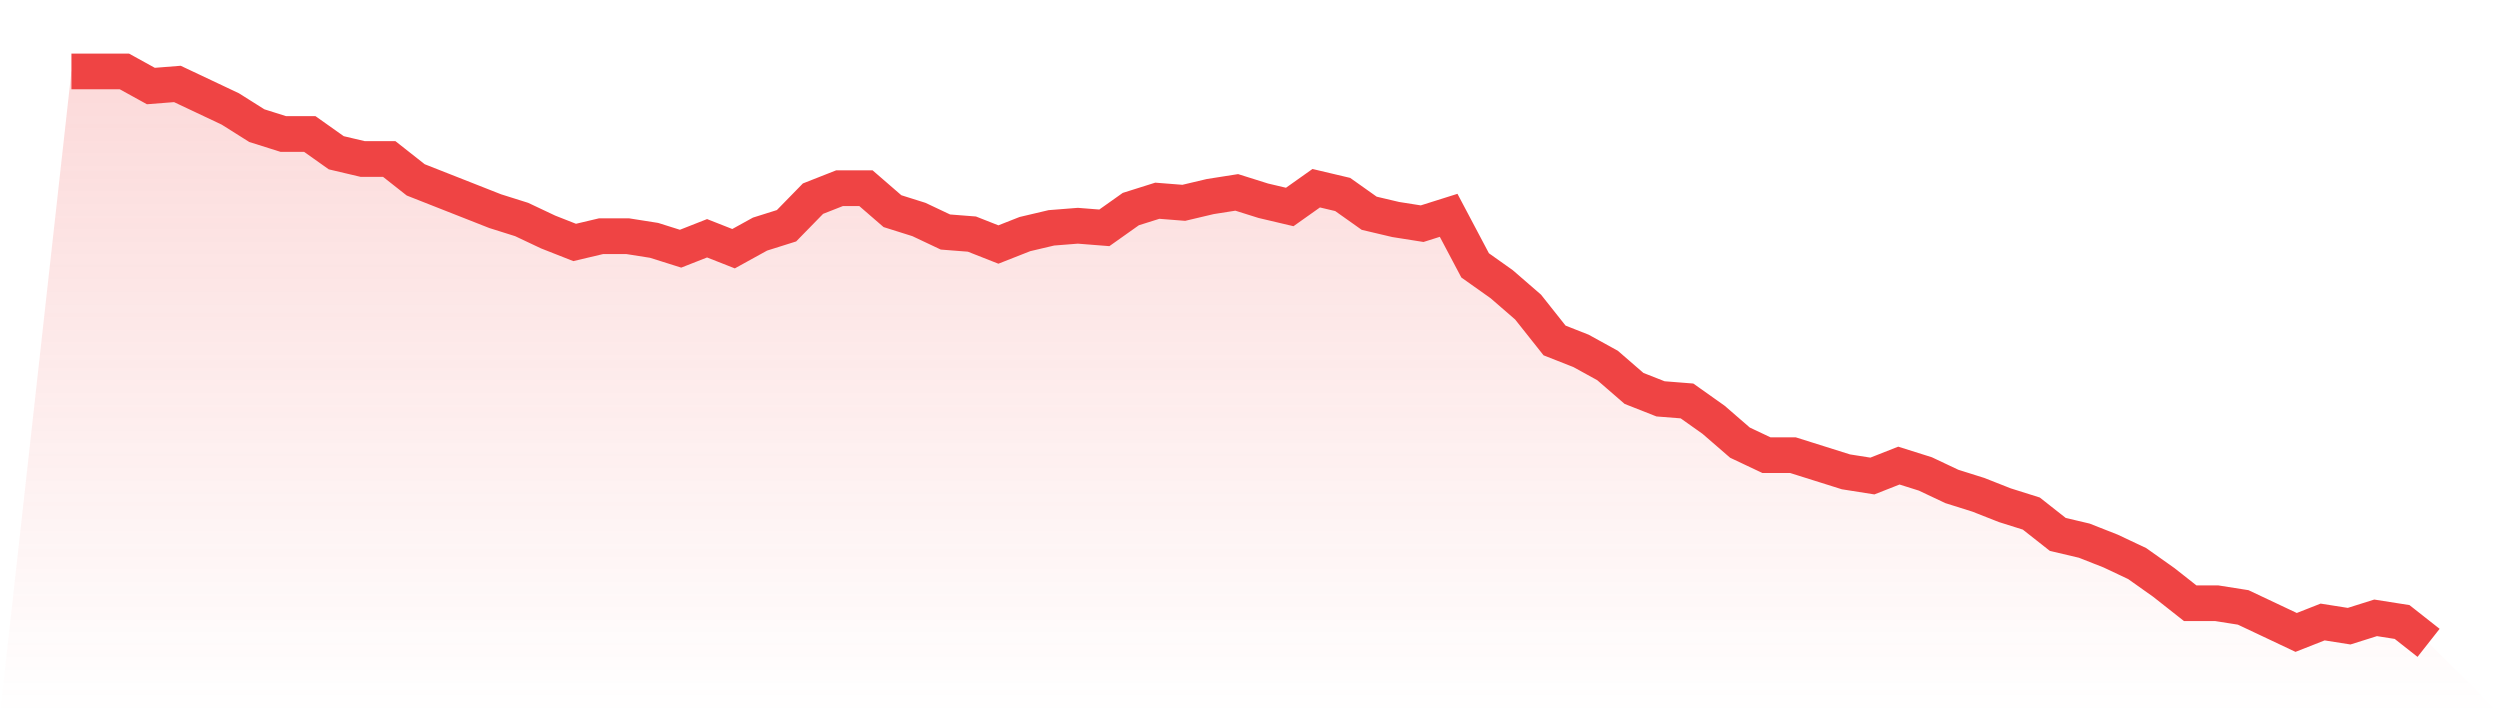
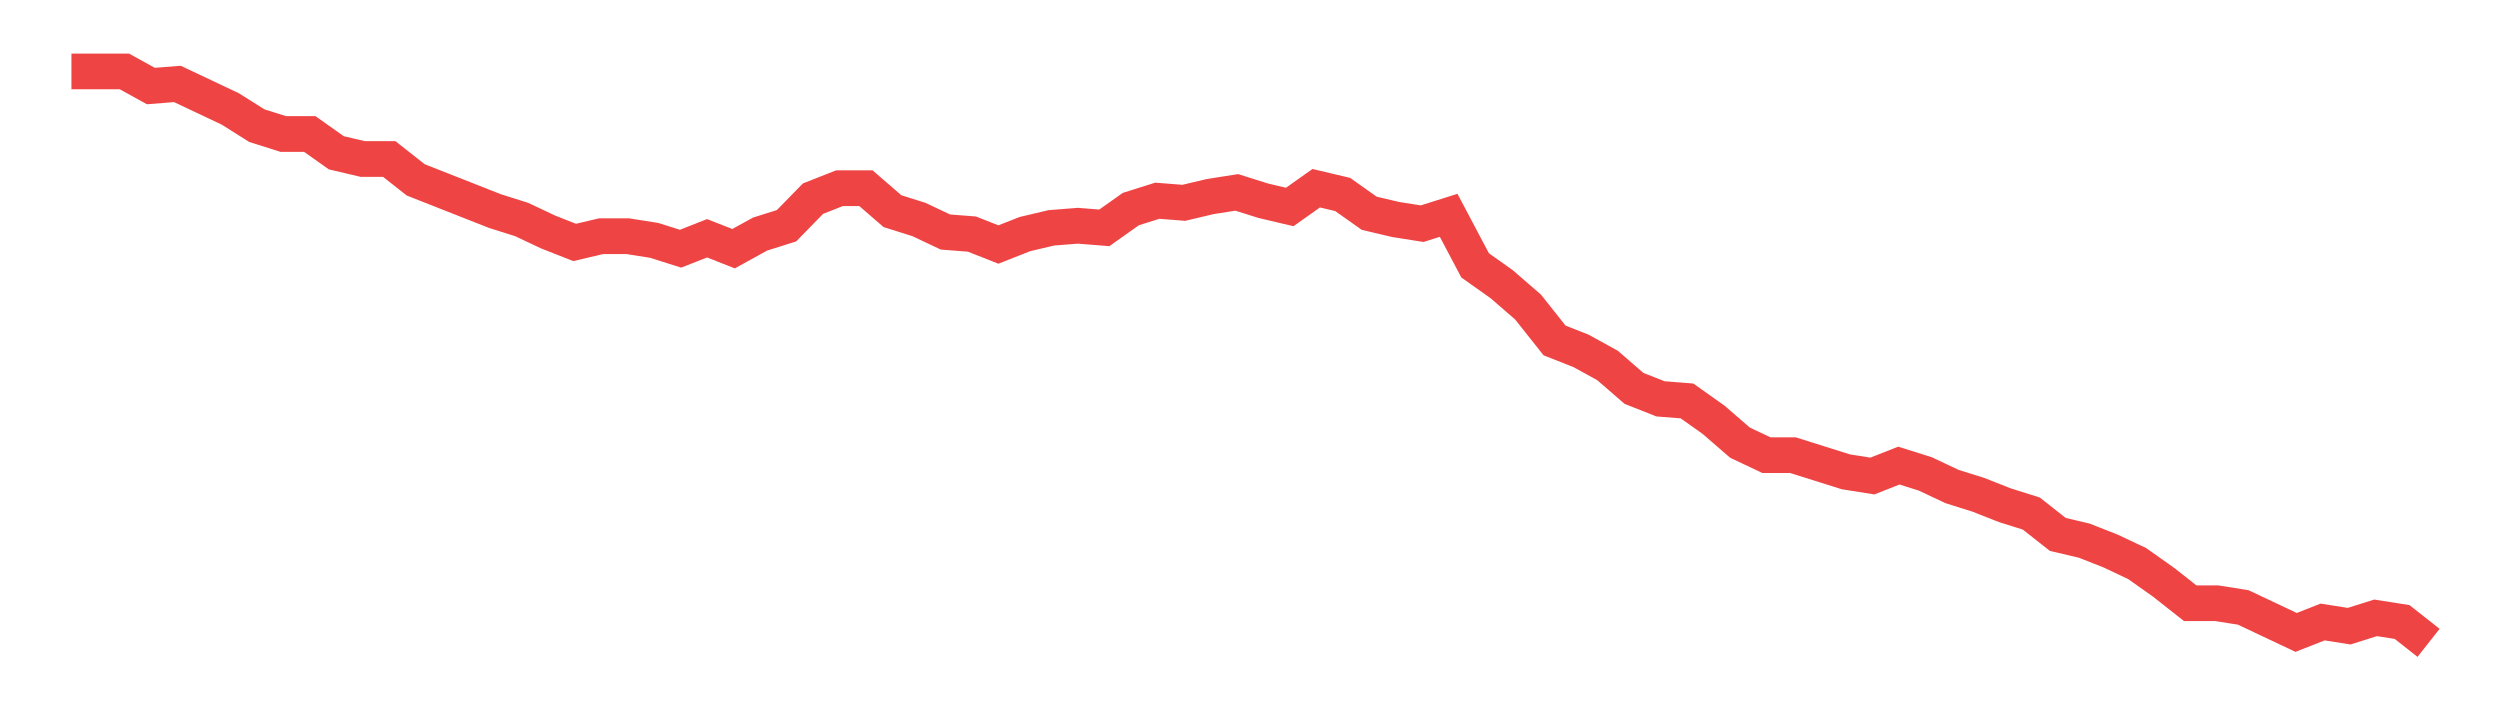
<svg xmlns="http://www.w3.org/2000/svg" viewBox="0 0 140 40">
  <defs>
    <linearGradient id="gradient" x1="0" x2="0" y1="0" y2="1">
      <stop offset="0%" stop-color="#ef4444" stop-opacity="0.2" />
      <stop offset="100%" stop-color="#ef4444" stop-opacity="0" />
    </linearGradient>
  </defs>
-   <path d="M4,4 L4,4 L5.483,4 L6.966,4 L8.449,4.818 L9.933,4.701 L11.416,5.401 L12.899,6.102 L14.382,7.036 L15.865,7.504 L17.348,7.504 L18.831,8.555 L20.315,8.905 L21.798,8.905 L23.281,10.073 L24.764,10.657 L26.247,11.241 L27.73,11.825 L29.213,12.292 L30.697,12.993 L32.18,13.577 L33.663,13.226 L35.146,13.226 L36.629,13.46 L38.112,13.927 L39.596,13.343 L41.079,13.927 L42.562,13.109 L44.045,12.642 L45.528,11.124 L47.011,10.54 L48.494,10.54 L49.978,11.825 L51.461,12.292 L52.944,12.993 L54.427,13.109 L55.91,13.693 L57.393,13.109 L58.876,12.759 L60.36,12.642 L61.843,12.759 L63.326,11.708 L64.809,11.241 L66.292,11.358 L67.775,11.007 L69.258,10.774 L70.742,11.241 L72.225,11.591 L73.708,10.54 L75.191,10.891 L76.674,11.942 L78.157,12.292 L79.64,12.526 L81.124,12.058 L82.607,14.861 L84.09,15.912 L85.573,17.197 L87.056,19.066 L88.539,19.65 L90.022,20.467 L91.506,21.752 L92.989,22.336 L94.472,22.453 L95.955,23.504 L97.438,24.788 L98.921,25.489 L100.404,25.489 L101.888,25.956 L103.371,26.423 L104.854,26.657 L106.337,26.073 L107.82,26.54 L109.303,27.241 L110.787,27.708 L112.27,28.292 L113.753,28.759 L115.236,29.927 L116.719,30.277 L118.202,30.861 L119.685,31.562 L121.169,32.613 L122.652,33.781 L124.135,33.781 L125.618,34.015 L127.101,34.715 L128.584,35.416 L130.067,34.832 L131.551,35.066 L133.034,34.599 L134.517,34.832 L136,36 L140,40 L0,40 z" fill="url(#gradient)" />
  <path d="M4,4 L4,4 L5.483,4 L6.966,4 L8.449,4.818 L9.933,4.701 L11.416,5.401 L12.899,6.102 L14.382,7.036 L15.865,7.504 L17.348,7.504 L18.831,8.555 L20.315,8.905 L21.798,8.905 L23.281,10.073 L24.764,10.657 L26.247,11.241 L27.73,11.825 L29.213,12.292 L30.697,12.993 L32.18,13.577 L33.663,13.226 L35.146,13.226 L36.629,13.46 L38.112,13.927 L39.596,13.343 L41.079,13.927 L42.562,13.109 L44.045,12.642 L45.528,11.124 L47.011,10.54 L48.494,10.54 L49.978,11.825 L51.461,12.292 L52.944,12.993 L54.427,13.109 L55.91,13.693 L57.393,13.109 L58.876,12.759 L60.36,12.642 L61.843,12.759 L63.326,11.708 L64.809,11.241 L66.292,11.358 L67.775,11.007 L69.258,10.774 L70.742,11.241 L72.225,11.591 L73.708,10.54 L75.191,10.891 L76.674,11.942 L78.157,12.292 L79.64,12.526 L81.124,12.058 L82.607,14.861 L84.09,15.912 L85.573,17.197 L87.056,19.066 L88.539,19.65 L90.022,20.467 L91.506,21.752 L92.989,22.336 L94.472,22.453 L95.955,23.504 L97.438,24.788 L98.921,25.489 L100.404,25.489 L101.888,25.956 L103.371,26.423 L104.854,26.657 L106.337,26.073 L107.82,26.54 L109.303,27.241 L110.787,27.708 L112.27,28.292 L113.753,28.759 L115.236,29.927 L116.719,30.277 L118.202,30.861 L119.685,31.562 L121.169,32.613 L122.652,33.781 L124.135,33.781 L125.618,34.015 L127.101,34.715 L128.584,35.416 L130.067,34.832 L131.551,35.066 L133.034,34.599 L134.517,34.832 L136,36" fill="none" stroke="#ef4444" stroke-width="2" />
</svg>